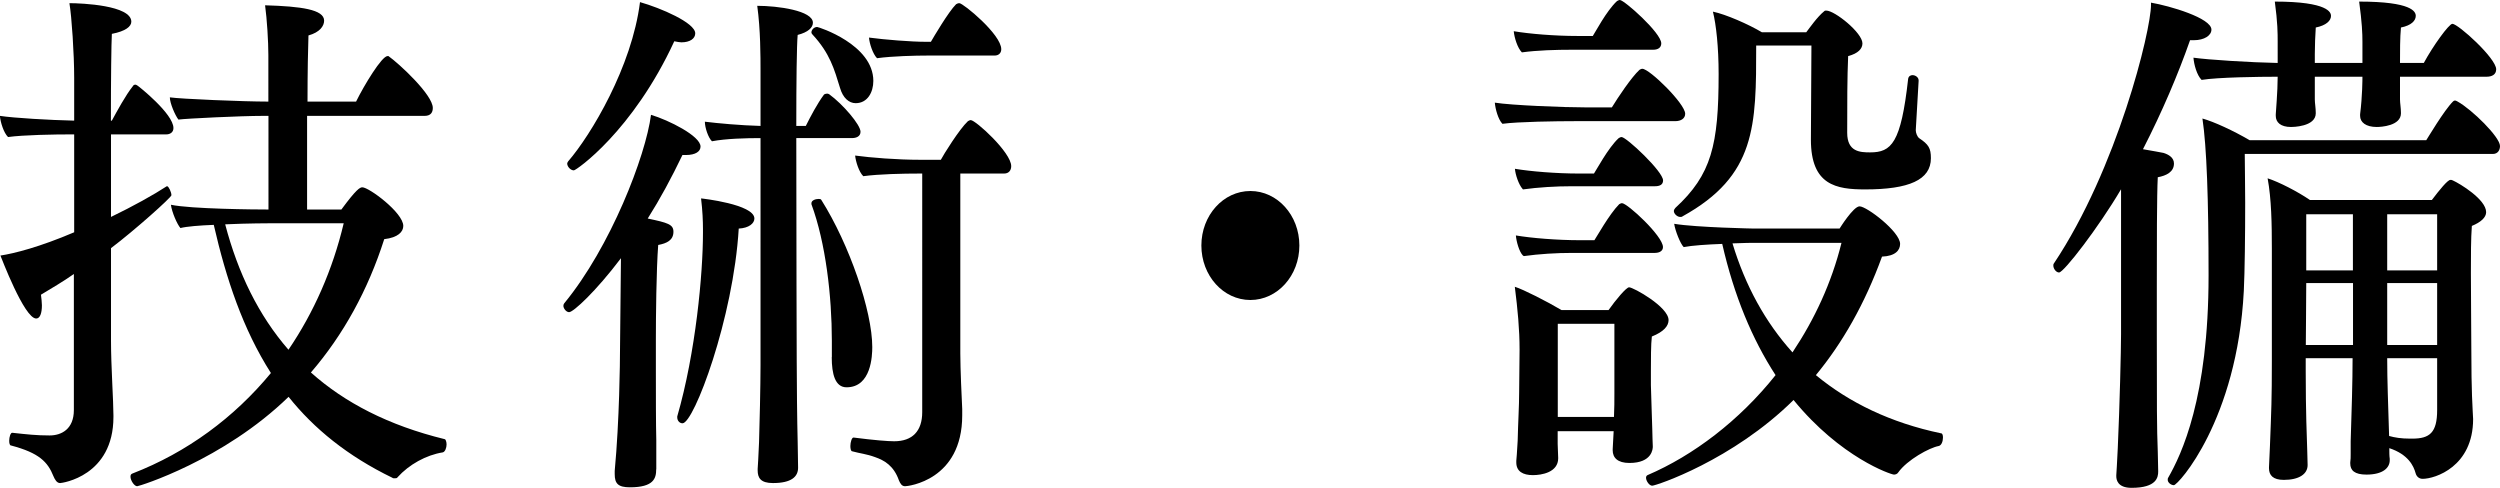
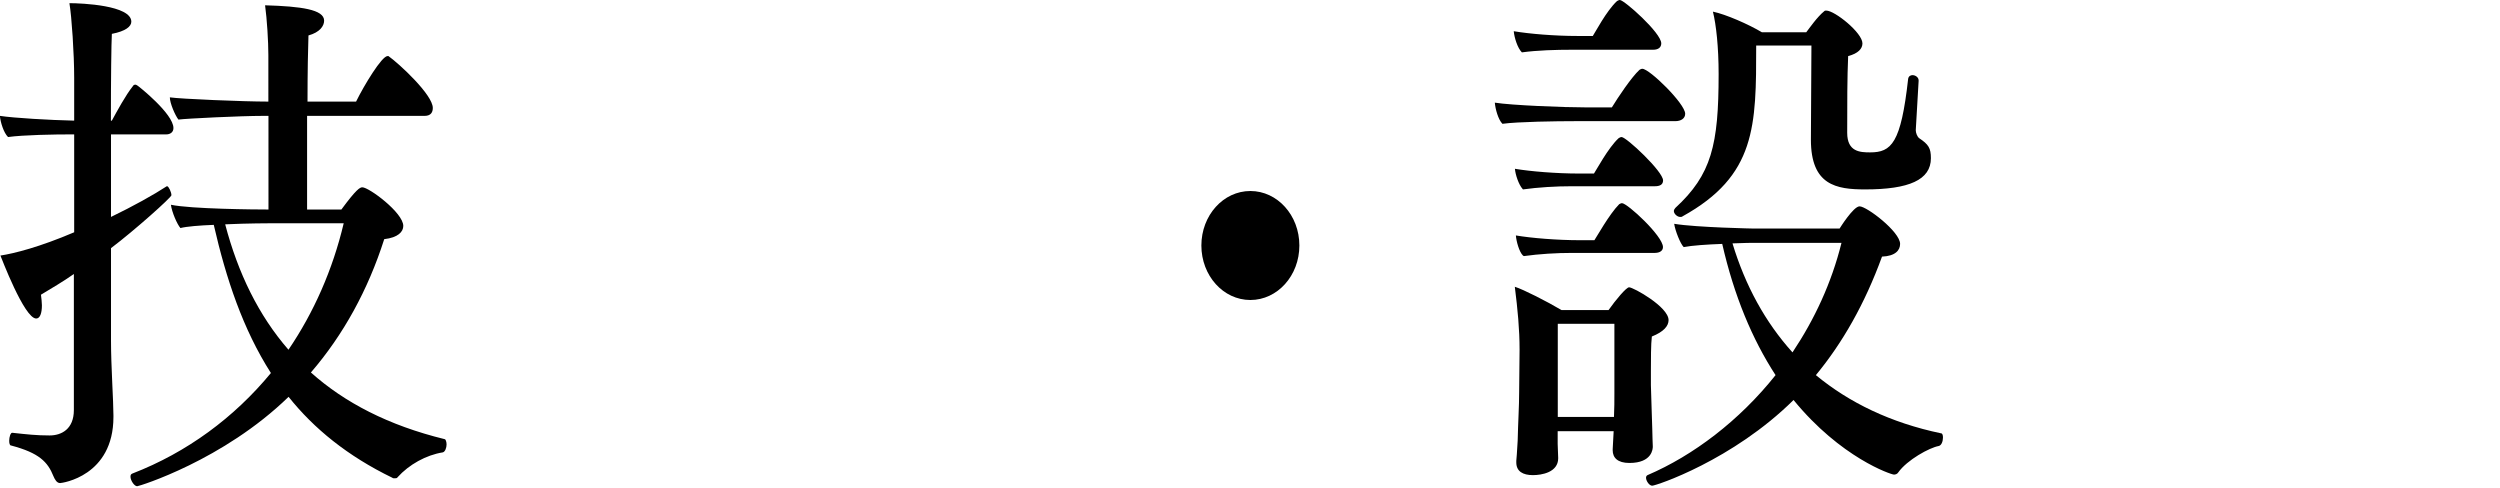
<svg xmlns="http://www.w3.org/2000/svg" id="_レイヤー_2" data-name="レイヤー 2" width="236.25" height="46.1" viewBox="0 0 236.25 46.1">
  <g id="_レイアウト" data-name="レイアウト">
    <g>
      <path d="M6.97,25.9c-.99,.7-2.11,1.35-3.1,1.95,.04,.35,.09,.7,.09,1,0,.75-.18,1.25-.54,1.25C2.29,30.1,.09,24.25,.04,24.15c1.31-.2,3.69-.8,6.97-2.2V12.7h-.31c-1.53,0-4.5,.05-5.94,.25-.41-.4-.72-1.4-.77-2,1.3,.2,4.72,.4,7.02,.45V7.35c0-2.25-.23-5.75-.45-7.05,1.17,0,5.85,.2,5.85,1.75,0,.45-.54,.9-1.84,1.15-.05,.95-.09,4.2-.09,8.2h.09c.49-.9,1.3-2.4,1.98-3.25,.05-.1,.14-.15,.23-.15s.14,.05,.23,.1,3.38,2.65,3.38,4c0,.4-.31,.6-.68,.6h-5.22v7.8c2.07-1,4.05-2.1,5.27-2.9h.04c.13,0,.4,.55,.4,.85,0,.2-3.46,3.3-5.71,5v8.75c0,2.4,.23,5.7,.23,7.05v.15c0,5.6-4.86,6.25-5.04,6.25-.32,0-.5-.35-.63-.65-.54-1.35-1.35-2.2-4-2.9-.13,0-.18-.2-.18-.45,0-.35,.13-.8,.31-.75,1.4,.15,2.25,.25,3.51,.25,1.12,0,2.29-.6,2.29-2.4v-12.85ZM29.02,10.95v8.85h3.24c1.4-1.9,1.75-2.1,1.98-2.1,.63,0,3.87,2.4,3.87,3.65,0,.55-.49,1.1-1.8,1.25-1.53,4.8-3.87,9.05-6.93,12.6,3.19,2.85,7.33,5,12.64,6.3,.09,0,.18,.25,.18,.5,0,.3-.13,.7-.36,.75-1.57,.25-3.19,1.15-4.27,2.35-.04,.1-.18,.1-.27,.1s-.18,0-.22-.05c-4.23-2.05-7.42-4.65-9.81-7.65-6.17,6-14.13,8.45-14.31,8.45-.27,0-.63-.55-.63-.9,0-.15,.04-.25,.18-.3,5.17-2,9.63-5.3,13.09-9.5-2.65-4.15-4.23-8.9-5.4-14-1.31,.05-2.56,.15-3.15,.3-.31-.35-.81-1.5-.9-2.2,1.89,.4,7.96,.45,9.22,.45V10.95h-.5c-2.11,0-7.24,.25-8.01,.35-.31-.4-.81-1.55-.81-2.1,.99,.15,6.97,.4,9.22,.4h.09V5.2c0-1.25-.13-3.4-.31-4.7,3.42,.1,5.58,.4,5.58,1.45,0,.5-.4,1.1-1.48,1.4-.04,1.05-.09,3.5-.09,6.25h4.59c.76-1.55,2.43-4.3,2.97-4.3h.09c.99,.7,4.19,3.65,4.19,4.9,0,.4-.18,.75-.77,.75h-11.11Zm-3.51,10.15s-2.07,0-4.23,.1c1.21,4.6,3.15,8.6,5.98,11.85,2.38-3.5,4.18-7.55,5.22-11.95h-6.98Z" />
-       <path d="M62.01,44.35c0,.85-.23,1.7-2.48,1.7-1.12,0-1.44-.35-1.44-1.25v-.3c.45-4.8,.5-10.45,.5-11.35l.09-8.75c-2.38,3.15-4.5,5.1-4.9,5.1-.27,0-.54-.35-.54-.6,0-.1,.04-.2,.09-.25,4.36-5.3,7.69-13.9,8.19-17.8,1.67,.5,4.68,2,4.68,3,0,.45-.45,.8-1.4,.8h-.31c-1.03,2.15-2.11,4.15-3.28,6,1.89,.4,2.43,.55,2.43,1.25,0,.8-.63,1.1-1.44,1.25-.18,2.4-.22,6.8-.22,8.9v3.05c0,2.05,0,5,.04,6.5v2.75Zm-7.78-28.25c-.31,0-.63-.35-.63-.65,0-.05,.05-.15,.09-.2,2.16-2.5,6.03-8.95,6.79-15.05,1.94,.55,5.22,1.95,5.22,2.95,0,.5-.5,.85-1.31,.85-.18,0-.4-.05-.67-.1-3.92,8.5-9.27,12.2-9.49,12.2Zm10.26,23.9c-.27,0-.49-.25-.49-.55v-.1c1.75-6.05,2.43-13.5,2.43-17.35v-.35c0-.75-.04-1.75-.18-2.9,.05,0,5.04,.55,5.04,1.9,0,.45-.5,.9-1.48,.95-.5,8.45-4.23,18.4-5.31,18.4Zm7.38-26.95c-1.4,0-3.28,.05-4.59,.3-.36-.35-.67-1.3-.67-1.85,1.21,.15,3.37,.35,5.26,.4V6.7c0-1.35,0-3.9-.31-6.15,1.94,0,5.26,.45,5.26,1.6,0,.45-.45,.9-1.44,1.15-.09,1-.13,4.4-.13,8.6h.9c.45-.9,1.08-2.1,1.71-2.95,.04-.05,.18-.1,.27-.1s.13,0,.22,.05c1.31,.95,2.97,2.9,2.97,3.55,0,.45-.41,.6-.81,.6h-5.26c0,9.05,.04,20.95,.04,20.95,0,1.8,.04,5.95,.09,7.75,0,.5,.04,1.85,.04,2.45,0,.85-.63,1.45-2.38,1.45-1.17,0-1.44-.5-1.44-1.2v-.15s.09-1.35,.13-2.5c.05-1.45,.14-5.45,.14-7.3V13.05Zm7.51-4.75c-.54-1.75-.94-3.25-2.61-5.05-.04-.05-.09-.1-.09-.2,0-.2,.22-.5,.54-.5,.13,0,5.31,1.65,5.31,5.1,0,1.05-.54,2.1-1.67,2.1-.63,0-1.21-.5-1.48-1.45Zm-.77,25.45v-1.55c0-4.2-.58-9.25-1.93-12.9v-.1c0-.25,.36-.4,.67-.4,.09,0,.23,0,.27,.1,2.65,4.2,4.81,10.5,4.81,13.9,0,.8-.09,3.8-2.43,3.8-1.08,0-1.4-1.25-1.4-2.85Zm8.55-17.35h-.27c-1.53,0-3.87,.05-5.31,.25-.41-.4-.72-1.4-.77-1.95,1.48,.2,3.96,.4,6.16,.4h1.94c.23-.45,1.75-2.9,2.56-3.65,.09-.05,.18-.1,.27-.1,.45,0,3.82,3.05,3.82,4.35,0,.4-.23,.7-.67,.7h-4.14v17c0,1.45,.13,4.25,.18,5.25v.6c0,6.15-5.13,6.7-5.4,6.7-.31,0-.45-.25-.58-.55-.49-1.4-1.39-1.9-2.25-2.2-.81-.3-1.44-.35-2.16-.55-.13,0-.18-.25-.18-.5,0-.35,.14-.85,.32-.8,1.93,.25,3.24,.35,3.82,.35,1.71,0,2.65-.95,2.65-2.75V16.4Zm.45-11.15c-1.04,0-3.29,.05-4.73,.25-.4-.4-.72-1.4-.76-1.95,1.48,.2,4,.4,5.35,.4h.5c.23-.4,1.67-2.85,2.38-3.55,.09-.05,.18-.1,.31-.1,.36,0,3.96,2.95,3.96,4.35,0,.35-.23,.6-.63,.6h-6.39Z" />
      <path d="M113.53,23.2c0-2.85,2.07-5.15,4.63-5.15s4.63,2.3,4.63,5.15-2.07,5.15-4.63,5.15-4.63-2.3-4.63-5.15Z" />
      <path d="M148.77,11.45c-1.62,0-5.35,.05-6.79,.25-.4-.4-.67-1.4-.72-2,1.53,.25,6.52,.45,8.68,.45h2.38c.58-.95,1.85-2.85,2.61-3.55,.09-.05,.18-.1,.27-.1,.68,0,4.05,3.3,4.05,4.25,0,.45-.4,.7-.94,.7h-9.54Zm-.18-6.75c-1.53,0-3.33,.05-4.77,.25-.41-.4-.72-1.4-.77-2,1.48,.25,3.87,.45,6.03,.45h1.44c.18-.25,1.3-2.4,2.29-3.3,.09-.05,.18-.1,.27-.1,.4,0,3.91,3.1,3.91,4.1,0,.4-.31,.6-.76,.6h-7.65Zm-.04,12.9c-1.53,0-3.19,.1-4.63,.3l-.04-.05c-.36-.4-.68-1.35-.72-1.9,1.48,.25,3.92,.45,6.07,.45h1.4c.18-.25,1.35-2.45,2.34-3.35,.09-.05,.18-.1,.27-.1,.45,0,3.92,3.25,3.92,4.1,0,.4-.31,.55-.77,.55h-7.83Zm-1.35,23.15v1.2c0,.25,.05,1.15,.05,1.35,0,1.35-1.58,1.6-2.39,1.6-.94,0-1.57-.35-1.57-1.2v-.15s.09-1,.13-1.9c.04-1.8,.14-3.25,.14-4.6l.04-4c0-1.95-.18-3.8-.45-5.95,.81,.25,3.06,1.4,4.41,2.2h4.45c.67-.95,1.67-2.15,1.94-2.15,.4,0,3.73,1.85,3.73,3.1,0,.55-.45,1.1-1.58,1.55-.09,.7-.09,2.2-.09,3.3v1.3c0,.6,.13,3.65,.13,4.15,0,.55,.05,1.5,.05,1.65,0,.2-.05,1.55-2.21,1.55-1.12,0-1.58-.5-1.58-1.2v-.1c0-.15,.05-1.05,.09-1.7h-5.31Zm1.4-16.85c-1.53,0-3.15,.1-4.59,.3l-.09-.05c-.36-.35-.63-1.35-.67-1.9,1.48,.25,3.91,.45,6.07,.45h1.35c.18-.25,1.4-2.45,2.34-3.4,.09-.05,.18-.1,.27-.1,.5,0,3.87,3.1,3.87,4.15,0,.35-.31,.55-.77,.55h-7.78Zm3.96,6.7h-5.35v8.8h5.31c.04-.7,.04-1.65,.04-2.2v-6.6Zm21.28-9s1.3-2.1,1.89-2.1c.68,0,3.83,2.4,3.83,3.55,0,.6-.45,1.15-1.71,1.2-1.62,4.45-3.73,8.15-6.25,11.2,3.15,2.6,7.06,4.5,11.83,5.5,.14,0,.18,.2,.18,.4,0,.35-.14,.75-.41,.8-.85,.15-2.97,1.3-3.82,2.5-.09,.15-.27,.2-.4,.2-.27,0-5.04-1.6-9.49-7.05-5.76,5.7-13,8.1-13.36,8.1-.27,0-.58-.45-.58-.75,0-.1,.04-.2,.14-.25,4.32-1.85,8.68-5.15,12.1-9.45-2.21-3.4-3.92-7.5-5.04-12.4-1.4,.05-2.88,.15-3.64,.3-.31-.3-.81-1.55-.9-2.2,2.12,.35,7.56,.45,7.56,.45h8.1Zm7.47-13.95c-.04,.7-.23,3.85-.27,4.65,0,.25,.13,.6,.31,.75,.9,.6,1.12,.95,1.12,1.9,0,2.05-2.07,2.95-6.21,2.95-2.74,0-5.13-.4-5.13-4.7l.05-8.9h-5.22c0,7.6,0,12.3-6.97,16.15-.04,.05-.13,.05-.22,.05-.27,0-.59-.3-.59-.55,0-.1,.05-.2,.14-.3,3.42-3.15,4.09-5.95,4.09-12.65,0-2.55-.23-4.65-.54-5.9,1.21,.25,3.38,1.2,4.63,1.95h4.19c.31-.4,1.03-1.45,1.71-2,.04-.05,.13-.05,.18-.05,.81,0,3.42,2.1,3.42,3.1,0,.5-.4,.95-1.35,1.2-.09,2-.09,4.55-.09,7.25,0,1.8,1.22,1.85,2.16,1.85,2.02,0,2.92-.85,3.6-6.95,.04-.25,.23-.35,.41-.35,.27,0,.58,.2,.58,.5v.05Zm-15.66,15.3s-.85,0-1.93,.05c1.21,4,3.1,7.45,5.67,10.3,2.07-3.1,3.69-6.55,4.63-10.35h-8.37Z" />
-       <path d="M200.43,17.9c-2.12,3.6-5.4,7.85-5.85,7.85-.27,0-.54-.35-.54-.65,0-.05,0-.15,.05-.2,5.98-8.95,9.18-22,9.18-24.45v-.2c1.75,.3,5.71,1.45,5.71,2.55,0,.55-.67,1-1.66,1h-.36c-1.12,3.2-2.65,6.8-4.45,10.3,.9,.15,1.67,.3,1.94,.35,.49,.15,.99,.45,.99,1,0,.8-.72,1.15-1.53,1.3-.09,1.65-.09,6.65-.09,10.4v4.45c0,6.8,0,8.8,.09,11.1,0,.5,.04,1.25,.04,1.85,0,.55-.14,1.55-2.52,1.55-1.35,0-1.44-.8-1.44-1.1v-.1s.09-1.35,.14-2.55c.18-3.95,.31-9.35,.31-10.75v-13.7Zm11.7-3.35c0,1.15,.04,2.8,.04,4.6,0,3.05-.04,6.55-.13,8.35-.63,12.2-6.21,18.35-6.61,18.35-.27,0-.58-.25-.58-.5,0-.05,0-.15,.04-.2,1.26-2.2,3.82-7.55,3.82-19.1,0-7.25-.18-12.2-.58-14.85,1.08,.3,2.93,1.15,4.46,2.05h16.69c.14-.2,1.67-2.8,2.52-3.65,.04-.05,.13-.1,.18-.1,.09,0,.18,.05,.27,.1,1.35,.75,4,3.35,4,4.2,0,.35-.18,.75-.68,.75h-23.44Zm14.67-7.3v2.15c0,.35,.09,.8,.09,1.3,0,1.2-1.89,1.3-2.29,1.3-1.03,0-1.57-.45-1.57-1.05v-.15c.22-1.75,.22-3.35,.22-3.55h-4.5v2.15c0,.35,.09,.8,.09,1.3,0,1.3-2.25,1.3-2.34,1.3-.99,0-1.44-.45-1.44-1.05v-.15c0-.15,.18-2.15,.18-3.55h-.04c-1.67,0-5.62,.05-7.15,.3-.45-.45-.72-1.45-.77-2.1,1.4,.2,5.4,.45,7.96,.5V3.95c0-.8,0-1.8-.27-3.8,5.09,0,5.31,1.05,5.31,1.35,0,.45-.45,.9-1.44,1.1-.05,.75-.09,1.7-.09,2.5v.85h4.5V3.95c0-.8-.04-1.8-.31-3.8,4.99,0,5.35,.95,5.35,1.35,0,.45-.41,.9-1.4,1.1-.09,.9-.09,2.35-.09,3.35h2.25c.86-1.6,2.38-3.7,2.7-3.7,.54,0,4.14,3.25,4.14,4.3,0,.5-.41,.7-.9,.7h-8.19Zm-8.91,26.6v1.15c0,1.15,0,3.65,.14,7.45,0,.45,.04,1,.04,1.5,0,.85-.81,1.4-2.25,1.4-1.03,0-1.4-.45-1.4-1.1v-.1s.04-.95,.09-2c.13-3.4,.18-4.35,.18-8.05v-10.6c0-2.35-.04-4.7-.4-6.65,1.08,.35,2.83,1.25,4,2.05h11.52c.72-.95,1.49-1.9,1.75-1.9,.09,0,.14,0,.23,.05,.67,.3,3.15,1.8,3.15,3,0,.5-.5,.95-1.35,1.3-.09,1.2-.09,2.8-.09,4.45,0,2.55,.04,5.25,.04,7.05,0,4.4,.13,5.75,.13,6s.04,.5,.04,.75c0,4.5-3.6,5.65-4.77,5.65-.32,0-.58-.2-.67-.55-.18-.65-.67-1.75-2.48-2.35,0,.35,0,.75,.04,1v.15c0,.7-.63,1.35-2.2,1.35-1.12,0-1.53-.4-1.53-1.05v-.1c.04-.25,.04-.5,.04-.8v-1.2c.09-2.85,.18-5.6,.18-7.85h-4.46Zm4.46-7.1h-4.41c0,2.65-.04,4.15-.04,5.85h4.46v-5.85Zm0-6.5h-4.41v5.3h4.41v-5.3Zm7.96,0h-4.72v5.3h4.72v-5.3Zm0,6.5h-4.72v5.85h4.72v-5.85Zm0,7.1h-4.72c0,2.15,.09,4.3,.18,7.35,.54,.15,1.12,.25,1.98,.25h.22c1.62,0,2.34-.55,2.34-2.7v-4.9Z" />
    </g>
  </g>
</svg>